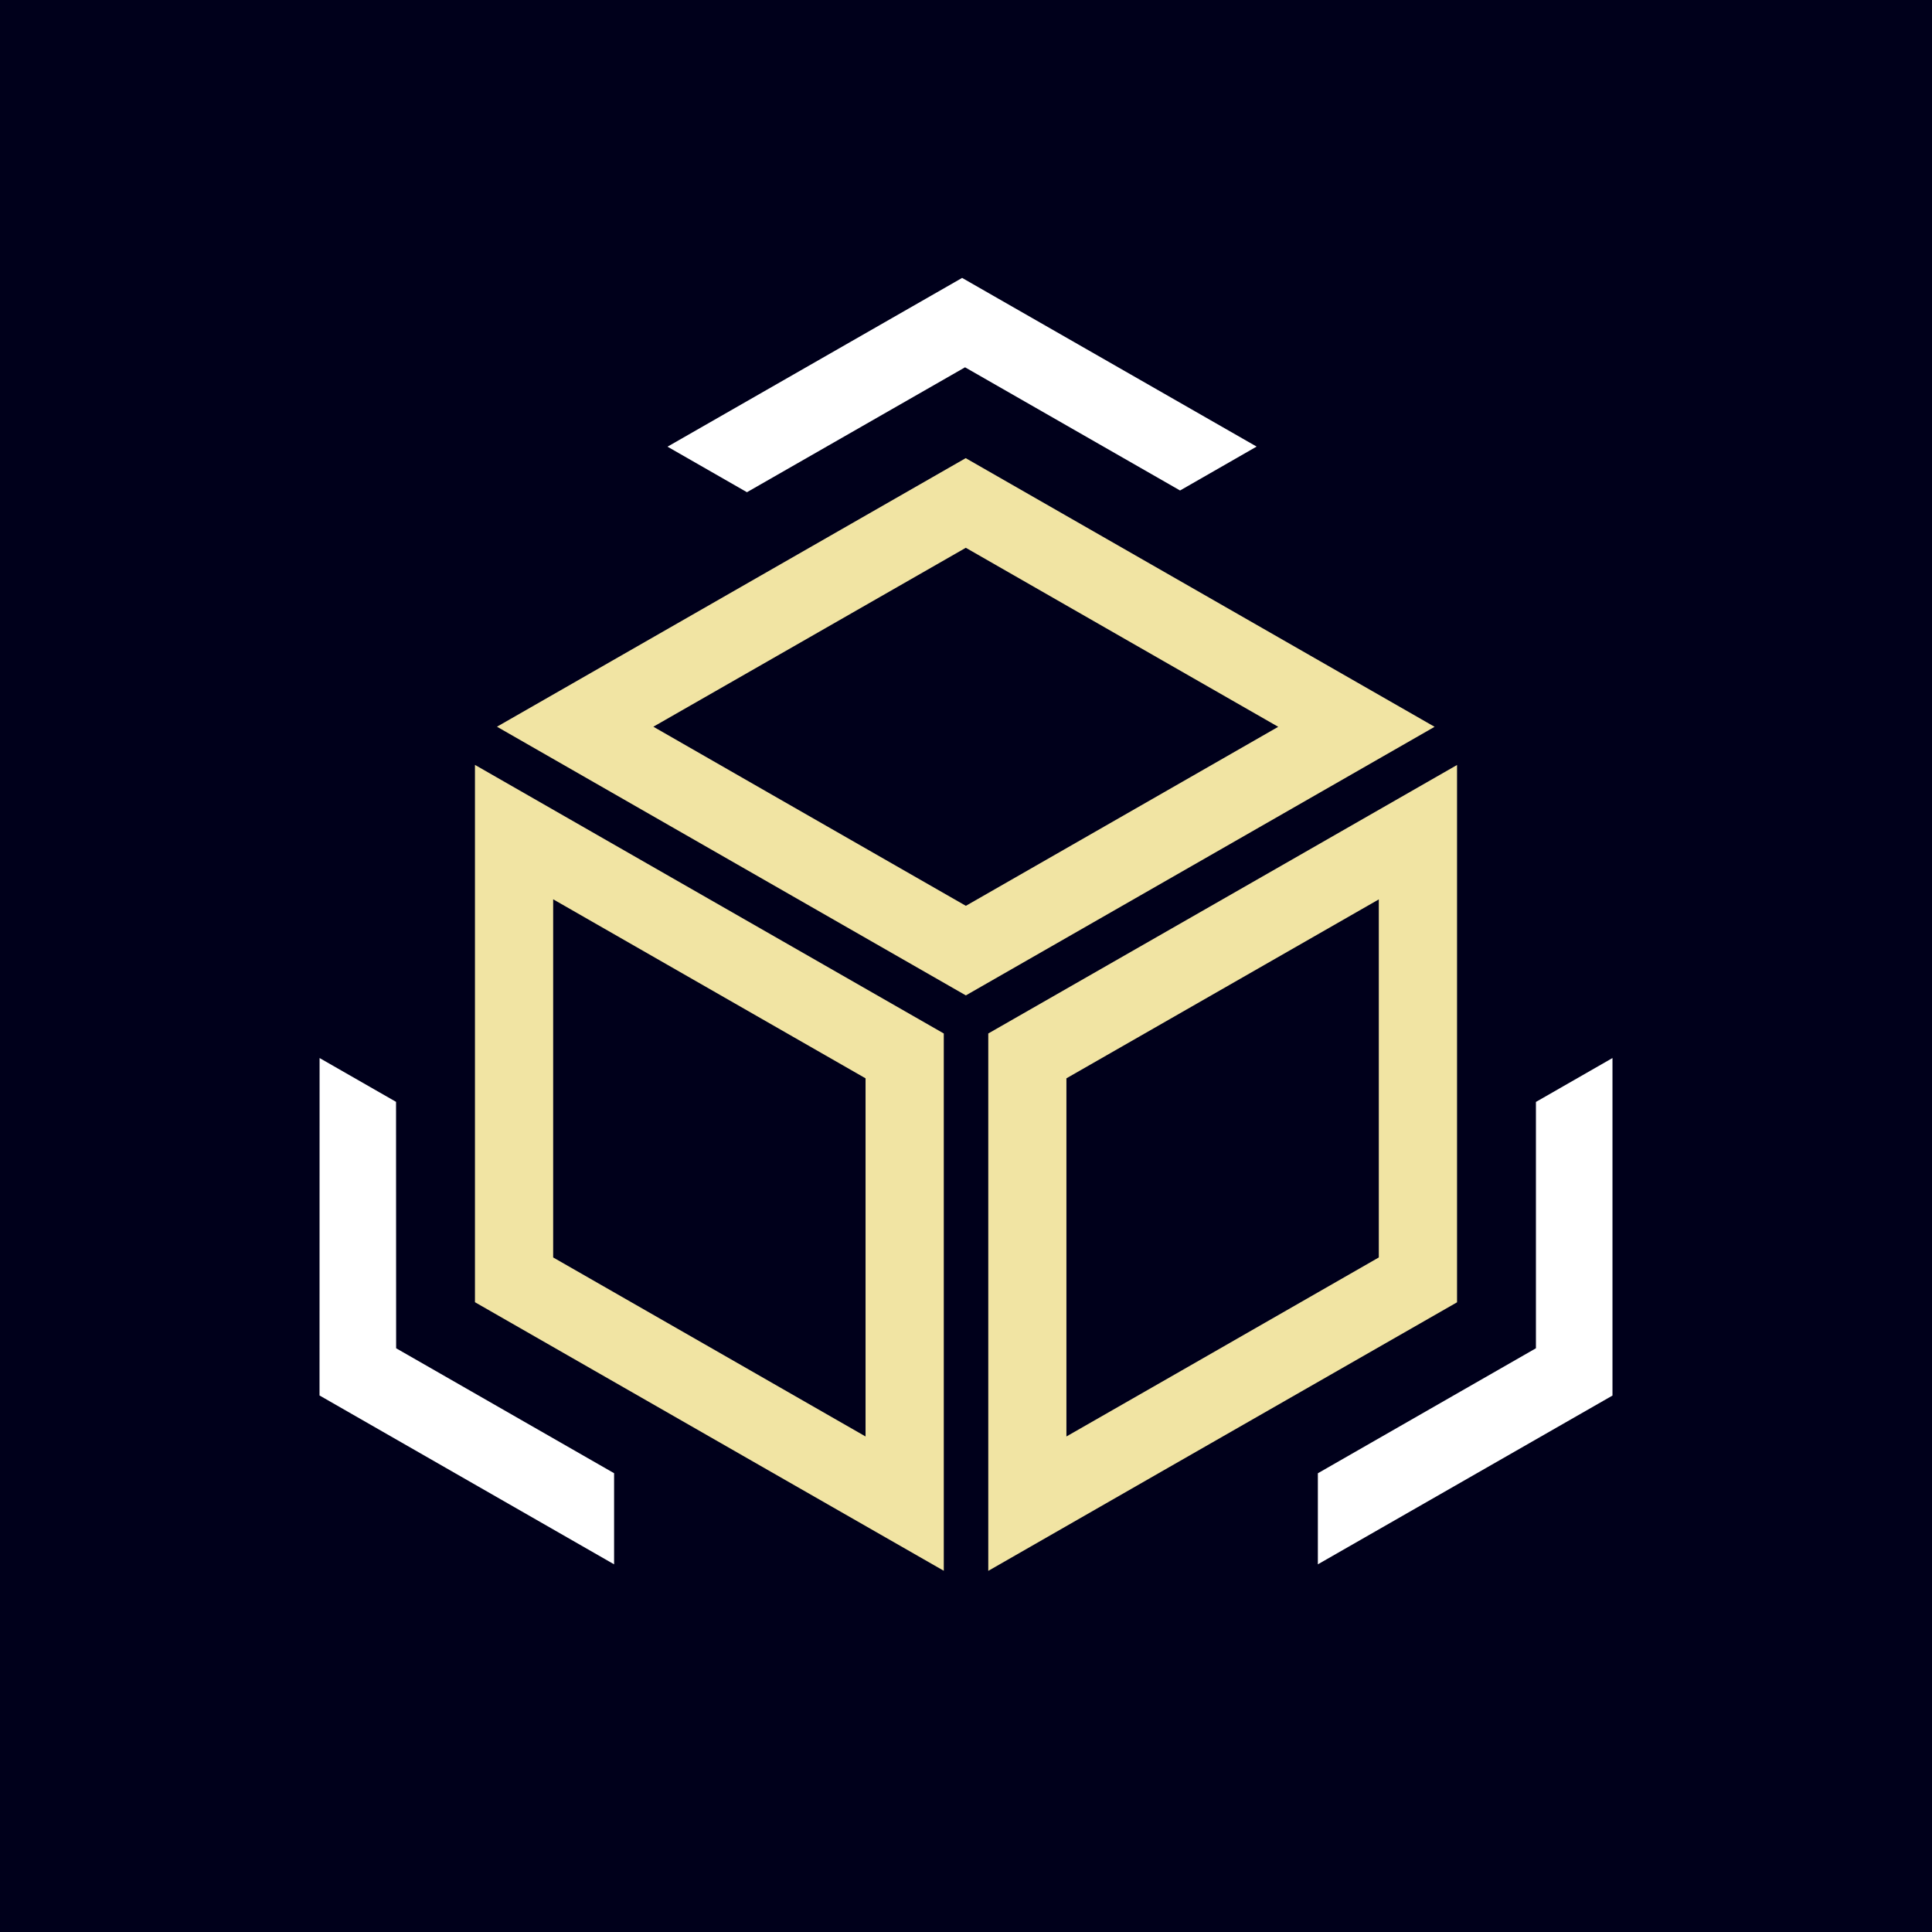
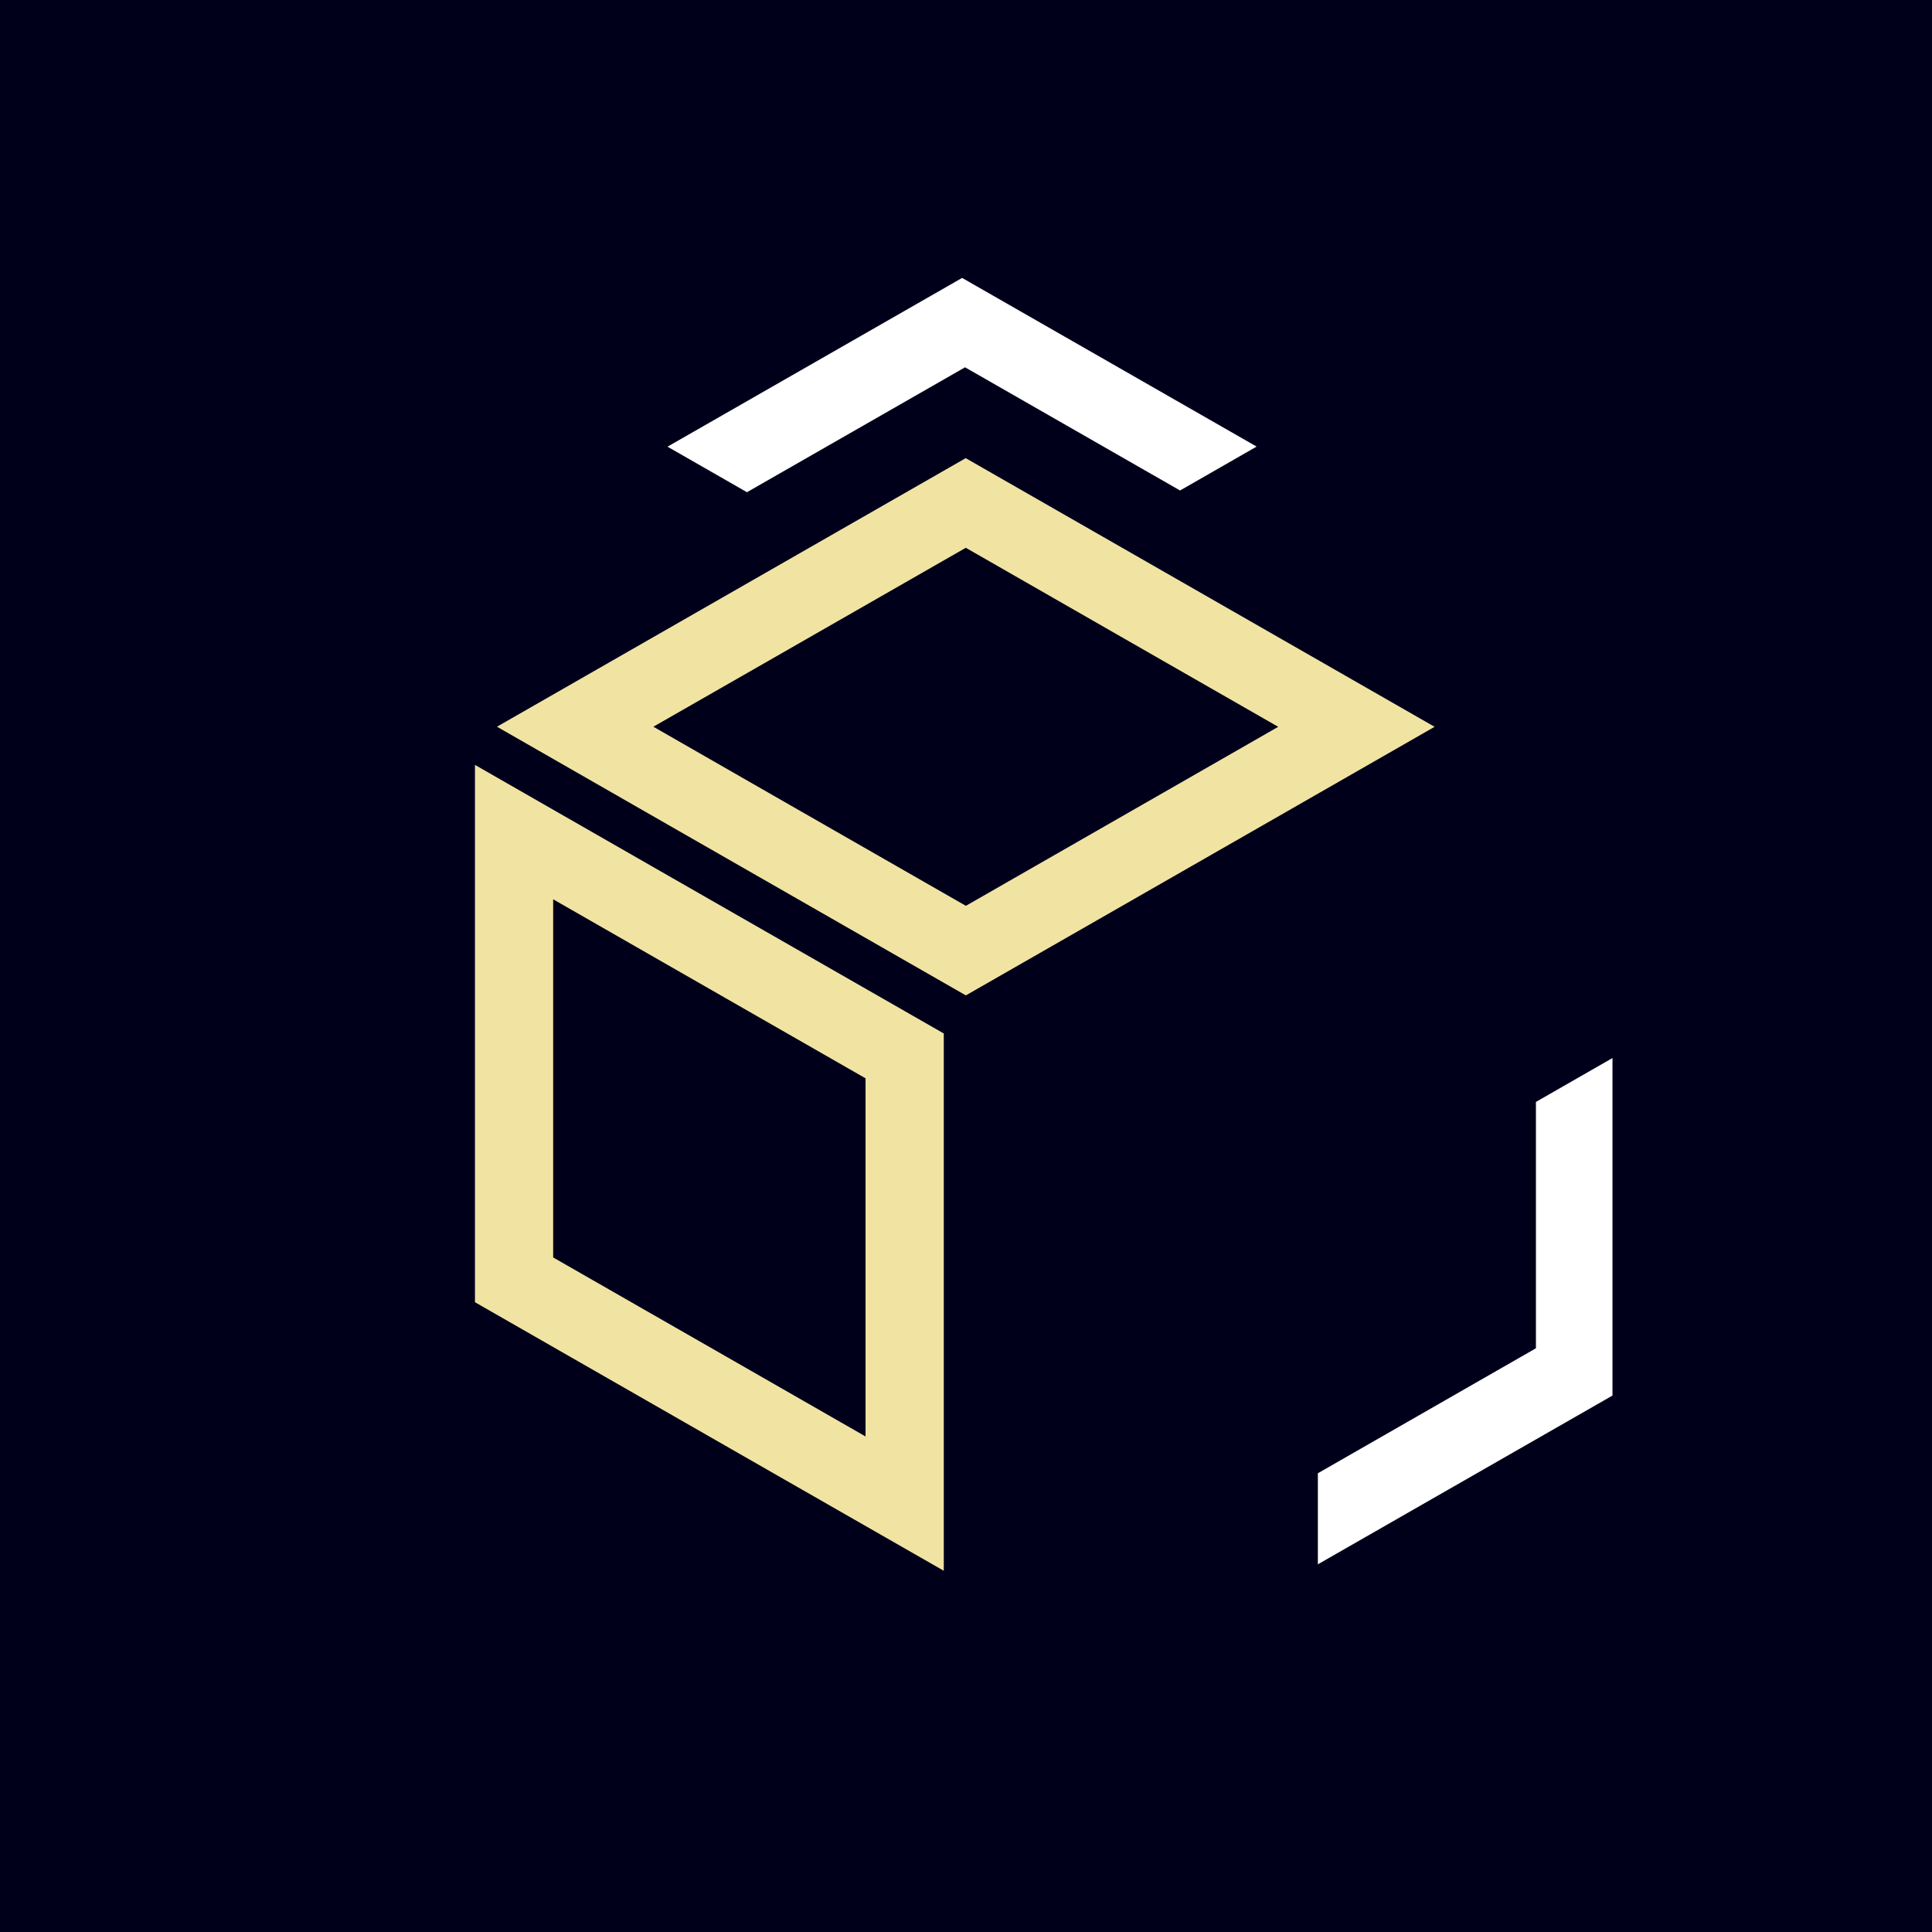
<svg xmlns="http://www.w3.org/2000/svg" id="Layer_1" data-name="Layer 1" viewBox="0 0 1300 1300">
  <defs>
    <style>
      .cls-1 {
        fill: #00001b;
      }

      .cls-2 {
        fill: #f1e4a3;
      }

      .cls-2, .cls-3 {
        fill-rule: evenodd;
      }

      .cls-3 {
        fill: #fff;
      }
    </style>
  </defs>
  <rect class="cls-1" y="0" width="1300" height="1300" />
  <g>
    <path class="cls-2" d="m965.31,489.05l-116.02,66.5-199.39,114.23-199.37-114.23-116.13-66.56,116.03-66.48,199.37-114.23,199.37,114.23,116.13,66.54h0Zm-105.23,0l-77.37-44.32-132.84-76.14-132.92,76.14-77.32,44.26,77.38,44.38,132.9,76.14,132.86-76.14,77.32-44.32Z" />
    <polygon class="cls-3" points="845.55 300.5 845.55 300.5 845.55 300.5 794.04 330.04 649.36 247.15 502.61 331.2 449.15 300.56 449.15 300.56 449.15 300.56 647.39 187 845.55 300.5" />
    <path class="cls-2" d="m319.59,514.68l116.03,66.5,199.43,114.23v361.53l-116.03-66.44-199.43-114.27v-361.55h0Zm52.62,90.44v240.99l132.86,76.12,77.34,44.34v-240.99l-132.84-76.12-77.36-44.34Z" />
-     <polygon class="cls-3" points="215.04 711.93 215.04 711.93 215.04 711.93 266.49 741.41 266.55 907.22 413.21 991.29 413.21 1052.6 413.21 1052.6 413.21 1052.6 215 938.98 215.04 711.93" />
-     <path class="cls-2" d="m980.41,514.74l-116.03,66.5-199.39,114.17v361.59l115.99-66.5,199.43-114.21v-361.55h0Zm-52.64,90.44v240.93l-132.86,76.18-77.34,44.28v-240.99l132.9-76.12,77.3-44.28Z" />
    <polygon class="cls-3" points="1085 711.93 1085 711.93 1085 711.93 1033.49 741.47 1033.49 907.22 886.76 991.33 886.76 1052.6 886.76 1052.6 886.76 1052.6 1085 939.04 1085 711.93" />
  </g>
</svg>